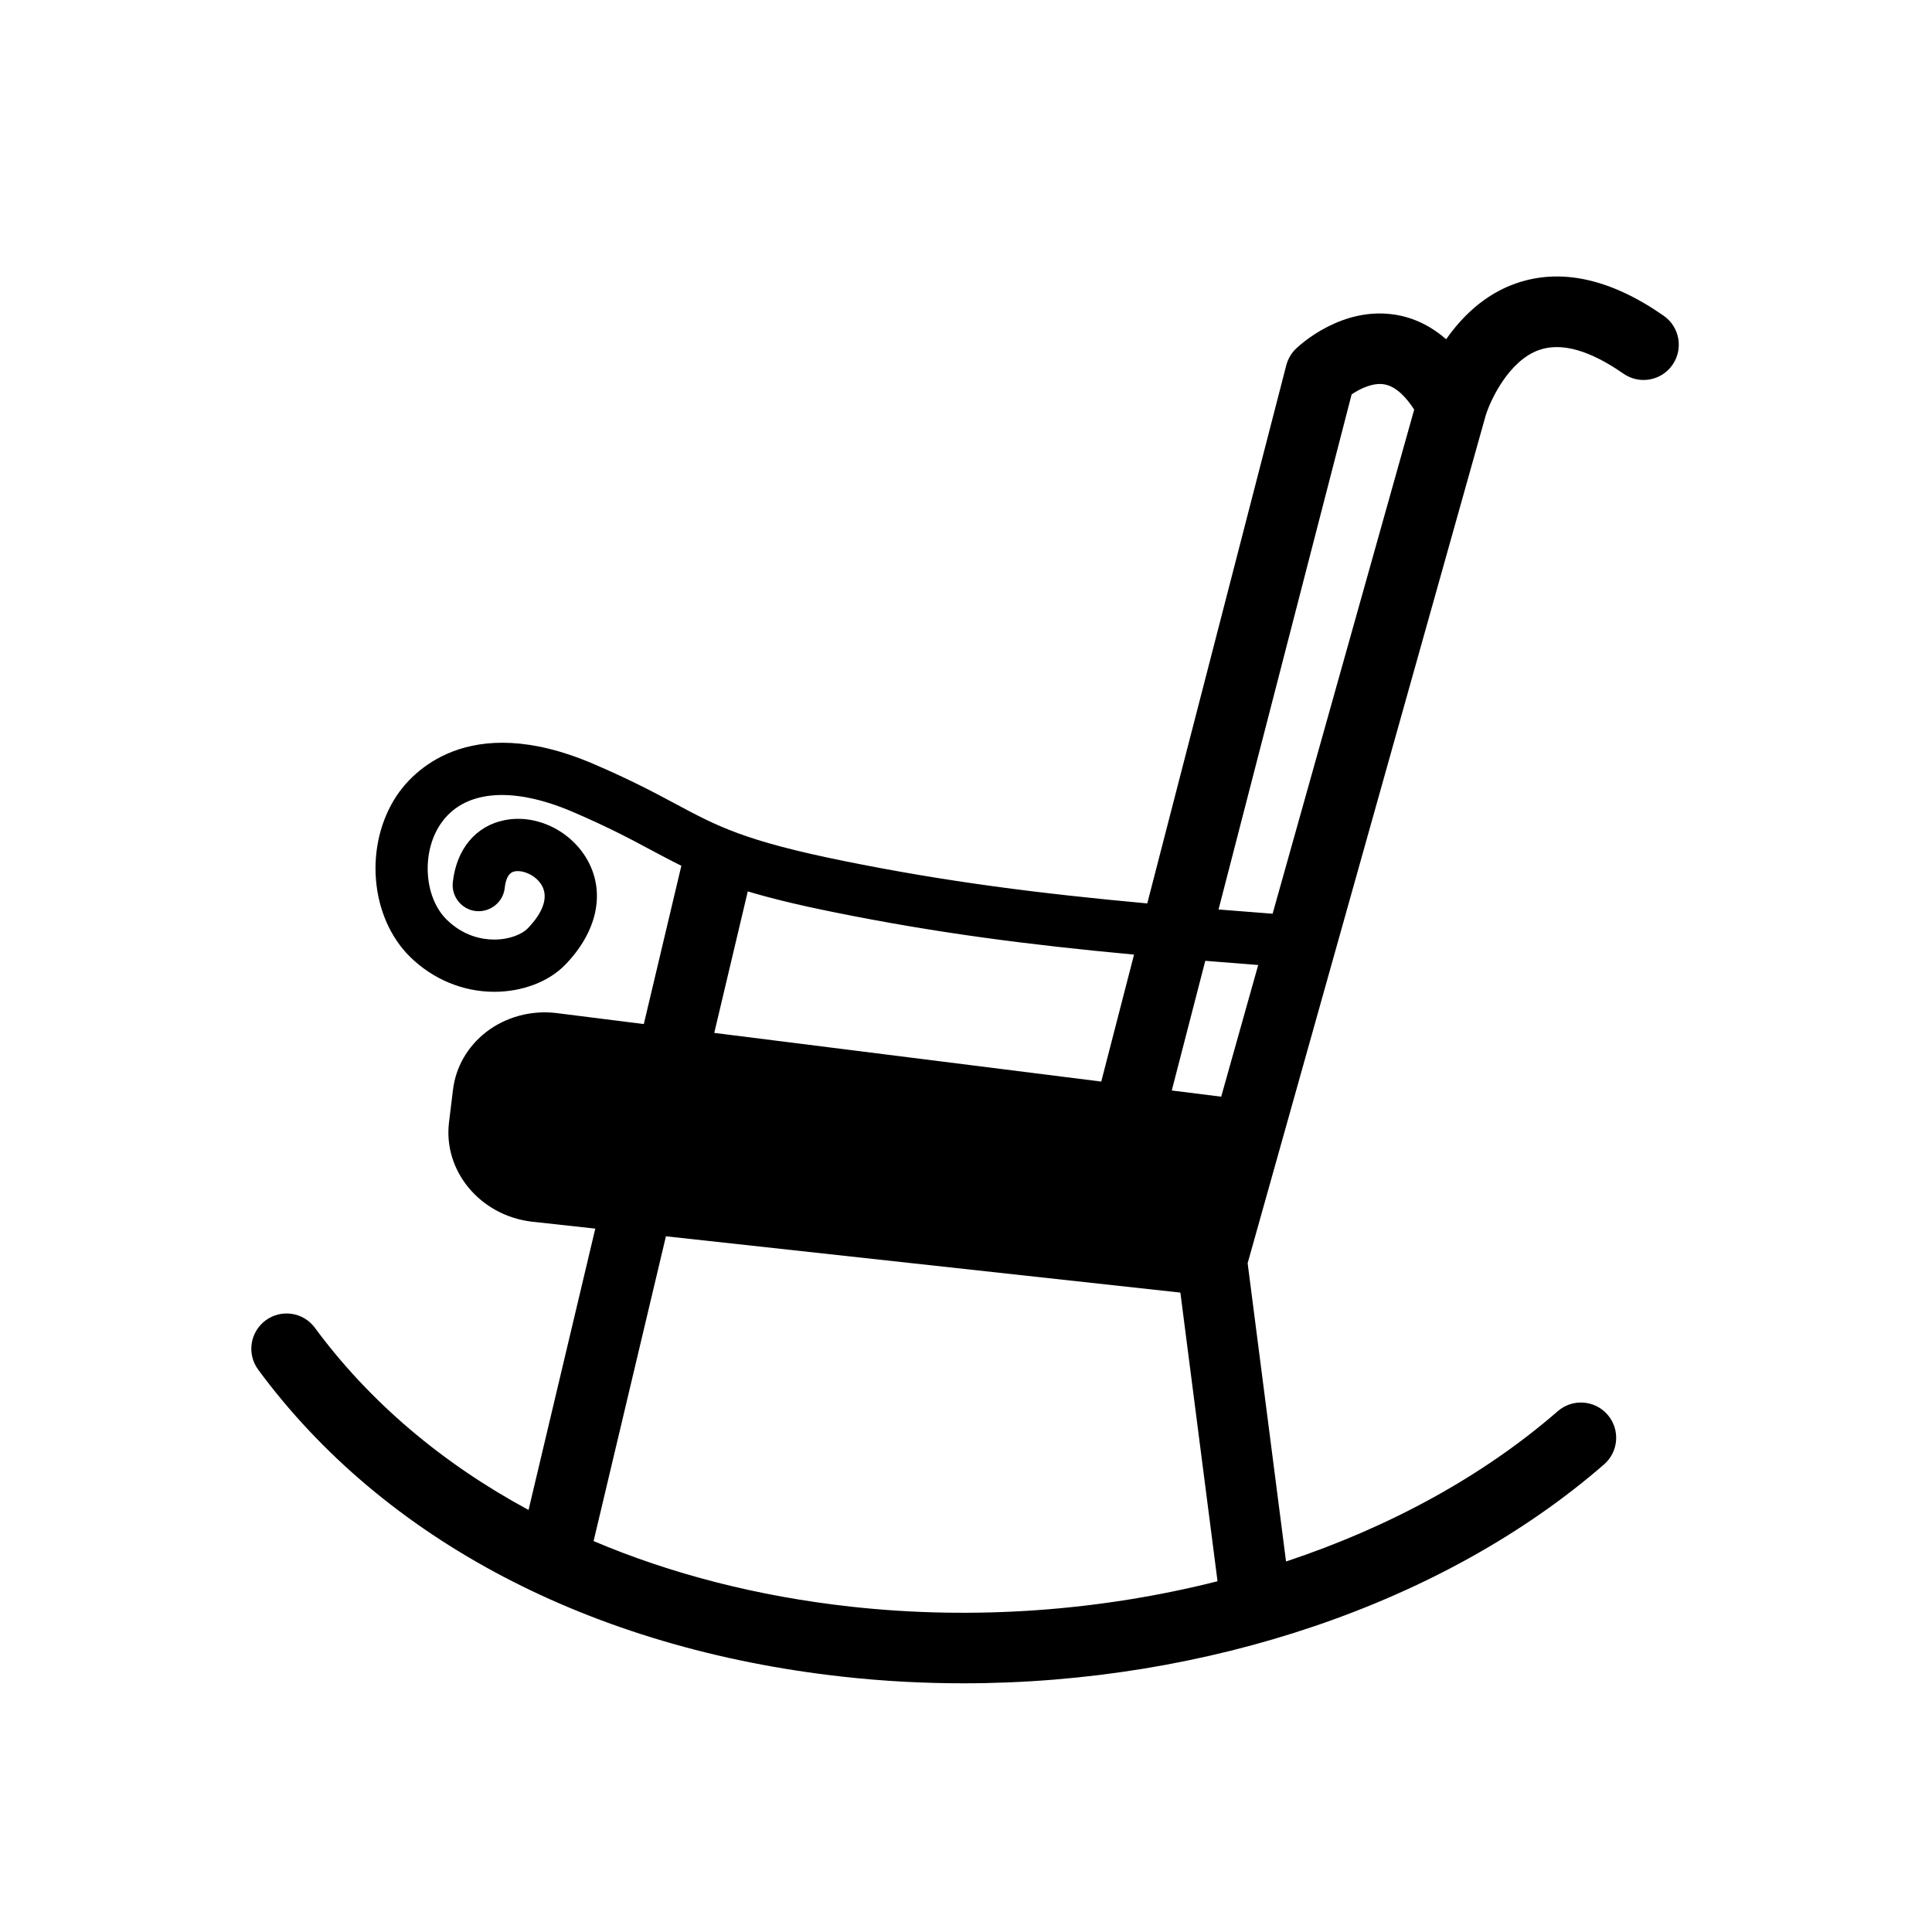
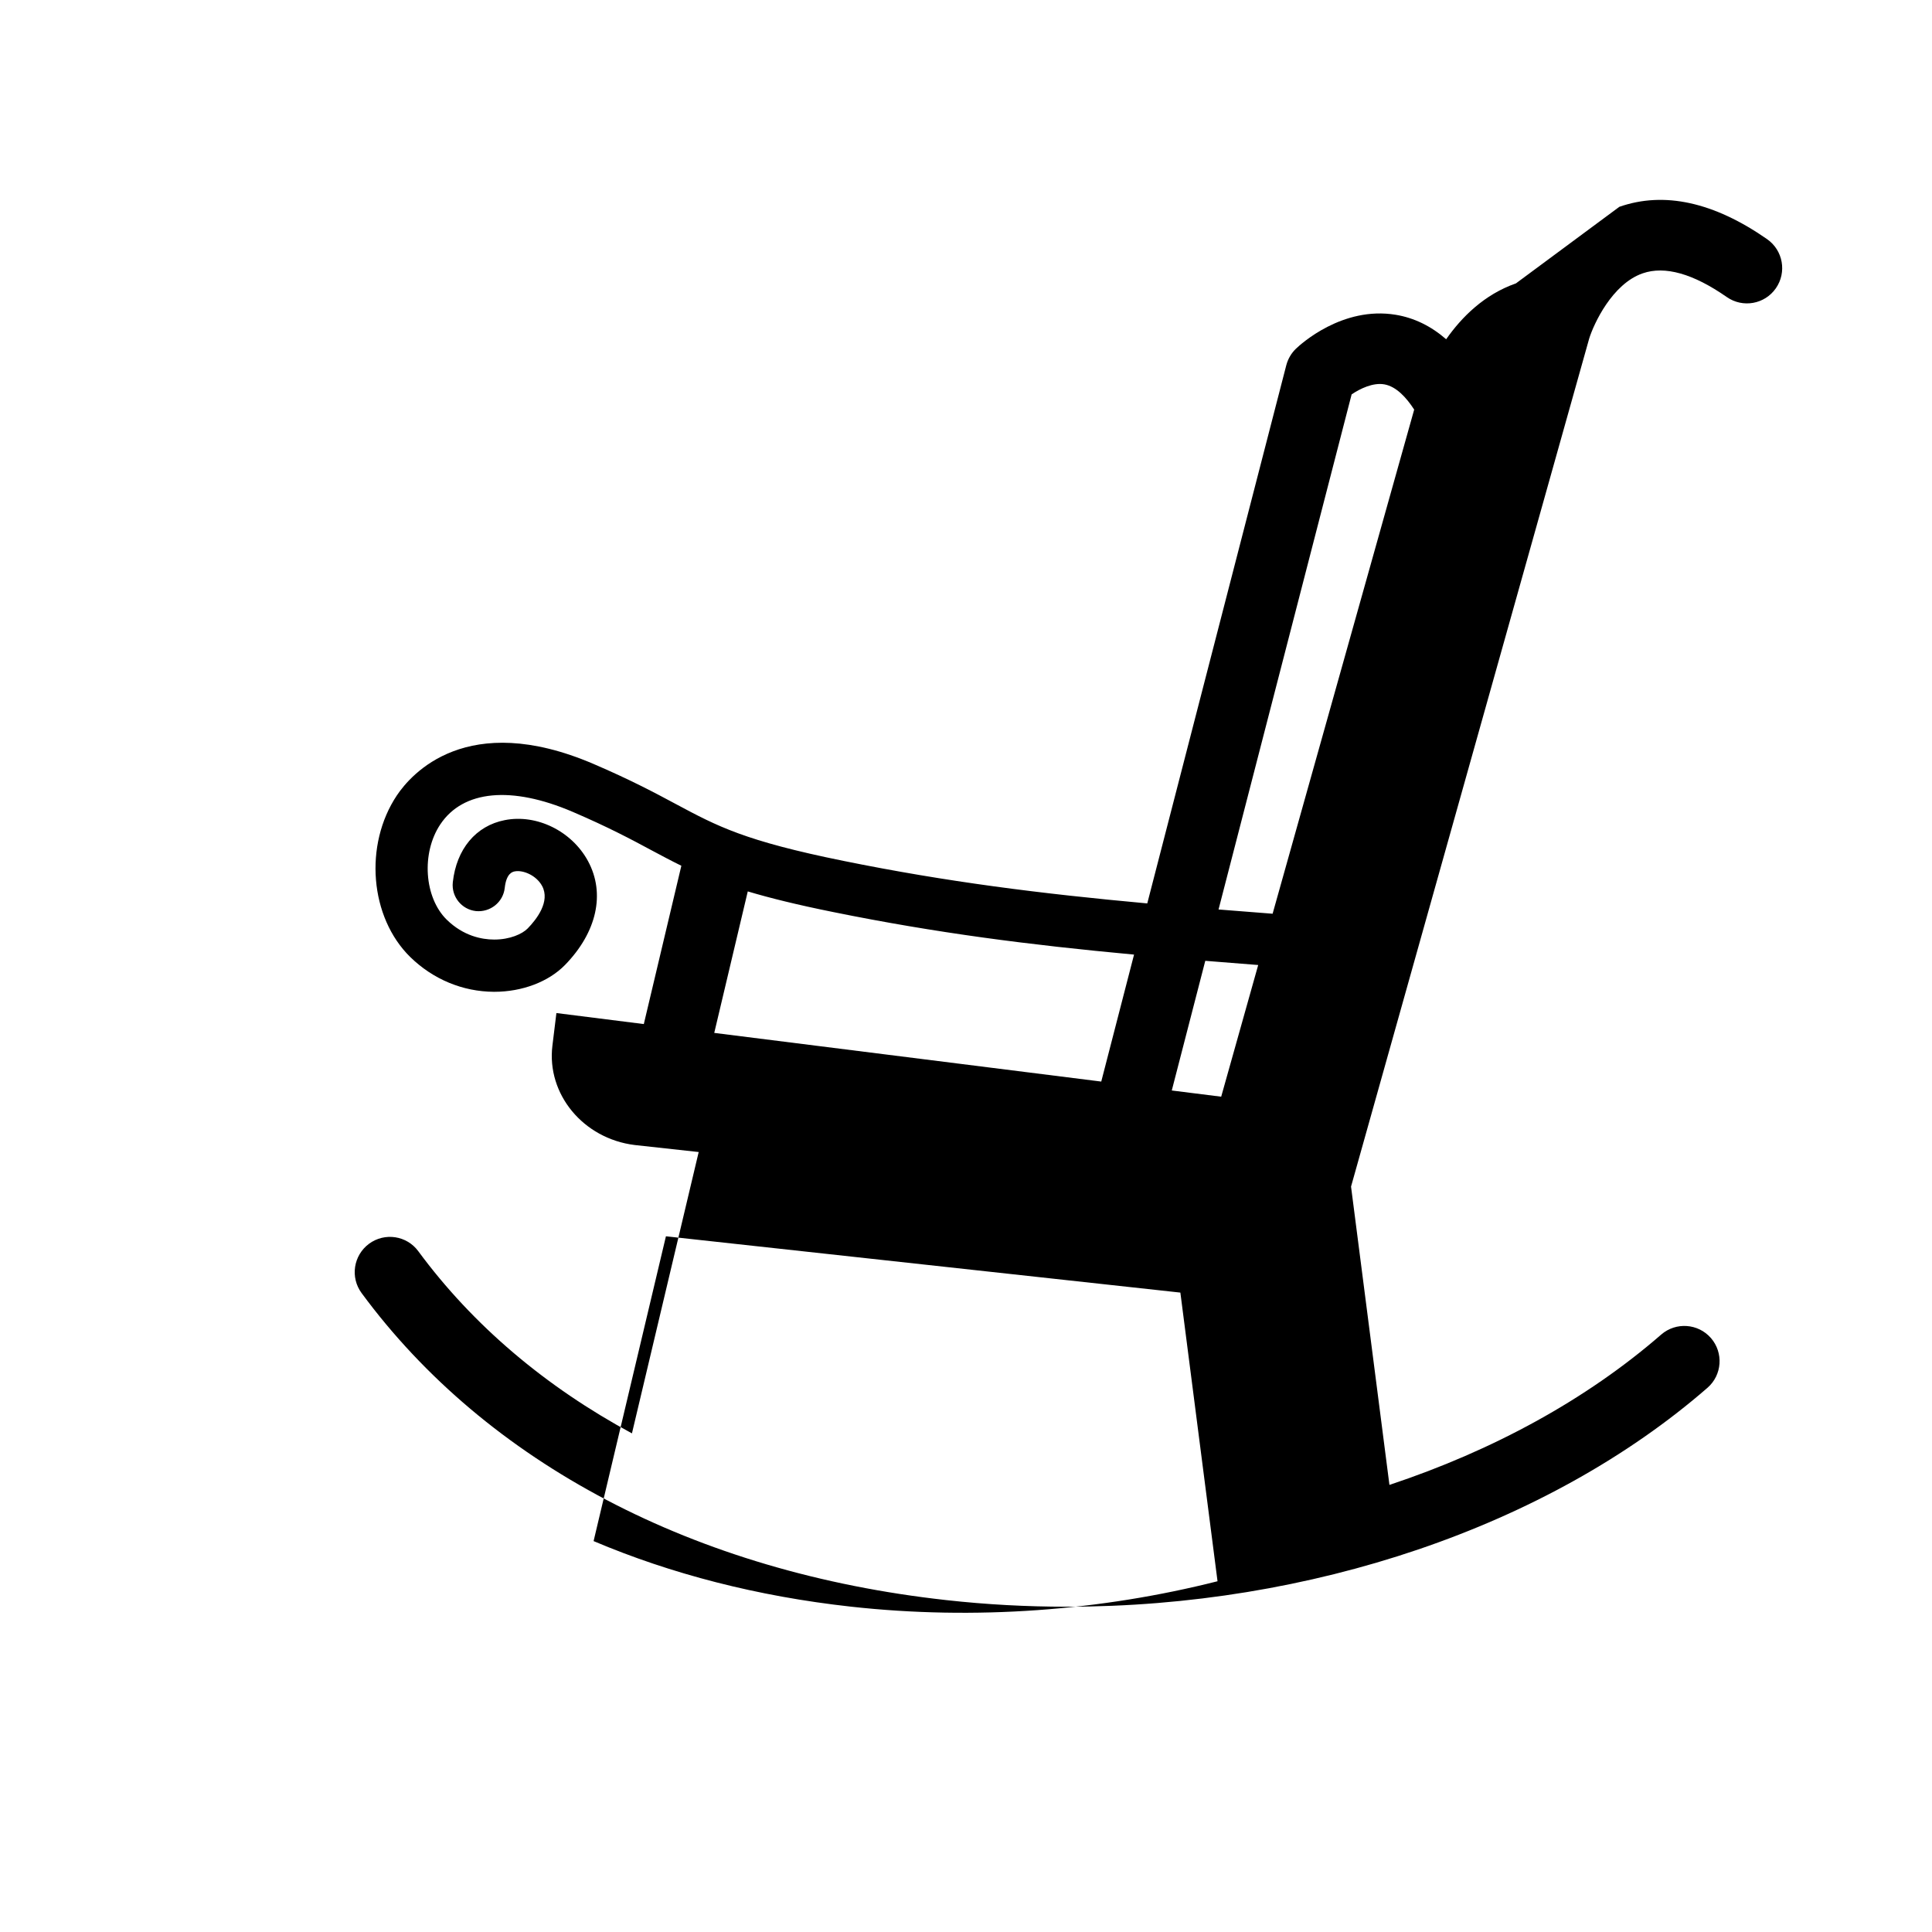
<svg xmlns="http://www.w3.org/2000/svg" fill="#000000" width="800px" height="800px" version="1.1" viewBox="144 144 512 512">
-   <path d="m545.74 219.1c-8.414 2.941-14.395 8.953-18.492 14.805-4.004-3.481-8.465-5.676-13.387-6.488-14.113-2.324-25.176 7.805-26.398 8.973-1.258 1.203-2.141 2.723-2.586 4.414l-36.84 142.61c-28.262-2.586-53.082-5.695-80.492-11.266-26.172-5.297-33.41-9.168-44.367-15.031-5.625-3.016-12.004-6.422-21.961-10.695-33.523-14.328-48.293 2.769-52.031 8.348-8.781 13.125-7.191 32.355 3.547 42.863 6.035 5.891 13.887 9.156 22.125 9.203h0.148c7.387 0 14.371-2.652 18.73-7.113 8.441-8.66 10.73-18.945 6.102-27.512-4.301-7.969-13.637-12.547-22.078-10.867-7.644 1.496-12.793 7.656-13.762 16.469-0.41 3.797 2.336 7.215 6.129 7.633 3.785 0.367 7.215-2.336 7.633-6.129 0.434-3.957 2.109-4.281 2.656-4.391 2.215-0.422 5.719 1.047 7.246 3.859 2.215 4.117-1.449 8.836-3.824 11.266-1.441 1.473-4.719 2.941-8.824 2.941h-0.09c-3.266-0.012-8.102-0.941-12.523-5.254-5.992-5.875-6.793-17.676-1.711-25.277 6.047-9.051 18.836-10.266 35.078-3.312 9.406 4.035 15.508 7.285 20.879 10.176 2.723 1.449 5.266 2.812 7.918 4.109l-9.949 41.953-23.164-2.918c-6.66-0.805-13.477 1.031-18.664 5.07-4.898 3.824-8 9.223-8.738 15.227l-1.059 8.652c-1.566 12.82 8.156 24.633 21.801 26.32l16.965 1.859-17.688 74.559c-22.871-12.355-42.113-28.602-56.609-48.262-3.051-4.164-8.898-5.051-13.059-1.988-4.152 3.074-5.039 8.906-1.977 13.07 33.23 45.098 88.266 74.004 154.97 81.367 10.617 1.18 21.281 1.75 31.91 1.75 64.395 0 127.35-21.109 169.79-58.016 3.891-3.383 4.301-9.289 0.918-13.184-3.383-3.891-9.289-4.301-13.184-0.918-19.832 17.246-44.605 30.723-72.016 39.836l-10.176-79.055 63.113-224.74c1.203-3.859 6.078-14.5 14.195-17.289 5.875-2.031 13.375 0.09 22.273 6.293 4.231 2.949 10.055 1.914 13-2.324 2.949-4.242 1.914-10.055-2.312-13.012-14.121-9.84-27.301-12.73-39.168-8.578zm-43.543 29.414c2.191-1.484 5.648-3.188 8.672-2.652 3.168 0.555 5.863 3.527 7.906 6.684l-37.52 133.6c-4.898-0.367-9.688-0.746-14.328-1.125zm-34.57 186.12-13.094-1.645 8.879-34.363c4.551 0.367 9.234 0.746 14.023 1.113zm-125.46-54.402c5.891 1.762 13.117 3.547 22.633 5.469 27.316 5.547 51.957 8.703 79.734 11.277l-8.691 33.648-102.56-12.898zm27.277 189.54c-24.707-2.734-47.59-8.66-68.137-17.367l19.172-80.777 136.33 14.922 9.848 76.496c-30.859 7.809-64.234 10.371-97.215 6.727z" />
+   <path d="m545.74 219.1c-8.414 2.941-14.395 8.953-18.492 14.805-4.004-3.481-8.465-5.676-13.387-6.488-14.113-2.324-25.176 7.805-26.398 8.973-1.258 1.203-2.141 2.723-2.586 4.414l-36.84 142.61c-28.262-2.586-53.082-5.695-80.492-11.266-26.172-5.297-33.41-9.168-44.367-15.031-5.625-3.016-12.004-6.422-21.961-10.695-33.523-14.328-48.293 2.769-52.031 8.348-8.781 13.125-7.191 32.355 3.547 42.863 6.035 5.891 13.887 9.156 22.125 9.203h0.148c7.387 0 14.371-2.652 18.73-7.113 8.441-8.66 10.73-18.945 6.102-27.512-4.301-7.969-13.637-12.547-22.078-10.867-7.644 1.496-12.793 7.656-13.762 16.469-0.41 3.797 2.336 7.215 6.129 7.633 3.785 0.367 7.215-2.336 7.633-6.129 0.434-3.957 2.109-4.281 2.656-4.391 2.215-0.422 5.719 1.047 7.246 3.859 2.215 4.117-1.449 8.836-3.824 11.266-1.441 1.473-4.719 2.941-8.824 2.941h-0.09c-3.266-0.012-8.102-0.941-12.523-5.254-5.992-5.875-6.793-17.676-1.711-25.277 6.047-9.051 18.836-10.266 35.078-3.312 9.406 4.035 15.508 7.285 20.879 10.176 2.723 1.449 5.266 2.812 7.918 4.109l-9.949 41.953-23.164-2.918l-1.059 8.652c-1.566 12.82 8.156 24.633 21.801 26.32l16.965 1.859-17.688 74.559c-22.871-12.355-42.113-28.602-56.609-48.262-3.051-4.164-8.898-5.051-13.059-1.988-4.152 3.074-5.039 8.906-1.977 13.07 33.23 45.098 88.266 74.004 154.97 81.367 10.617 1.18 21.281 1.75 31.91 1.75 64.395 0 127.35-21.109 169.79-58.016 3.891-3.383 4.301-9.289 0.918-13.184-3.383-3.891-9.289-4.301-13.184-0.918-19.832 17.246-44.605 30.723-72.016 39.836l-10.176-79.055 63.113-224.74c1.203-3.859 6.078-14.5 14.195-17.289 5.875-2.031 13.375 0.09 22.273 6.293 4.231 2.949 10.055 1.914 13-2.324 2.949-4.242 1.914-10.055-2.312-13.012-14.121-9.84-27.301-12.73-39.168-8.578zm-43.543 29.414c2.191-1.484 5.648-3.188 8.672-2.652 3.168 0.555 5.863 3.527 7.906 6.684l-37.52 133.6c-4.898-0.367-9.688-0.746-14.328-1.125zm-34.57 186.12-13.094-1.645 8.879-34.363c4.551 0.367 9.234 0.746 14.023 1.113zm-125.46-54.402c5.891 1.762 13.117 3.547 22.633 5.469 27.316 5.547 51.957 8.703 79.734 11.277l-8.691 33.648-102.56-12.898zm27.277 189.54c-24.707-2.734-47.59-8.66-68.137-17.367l19.172-80.777 136.33 14.922 9.848 76.496c-30.859 7.809-64.234 10.371-97.215 6.727z" />
</svg>